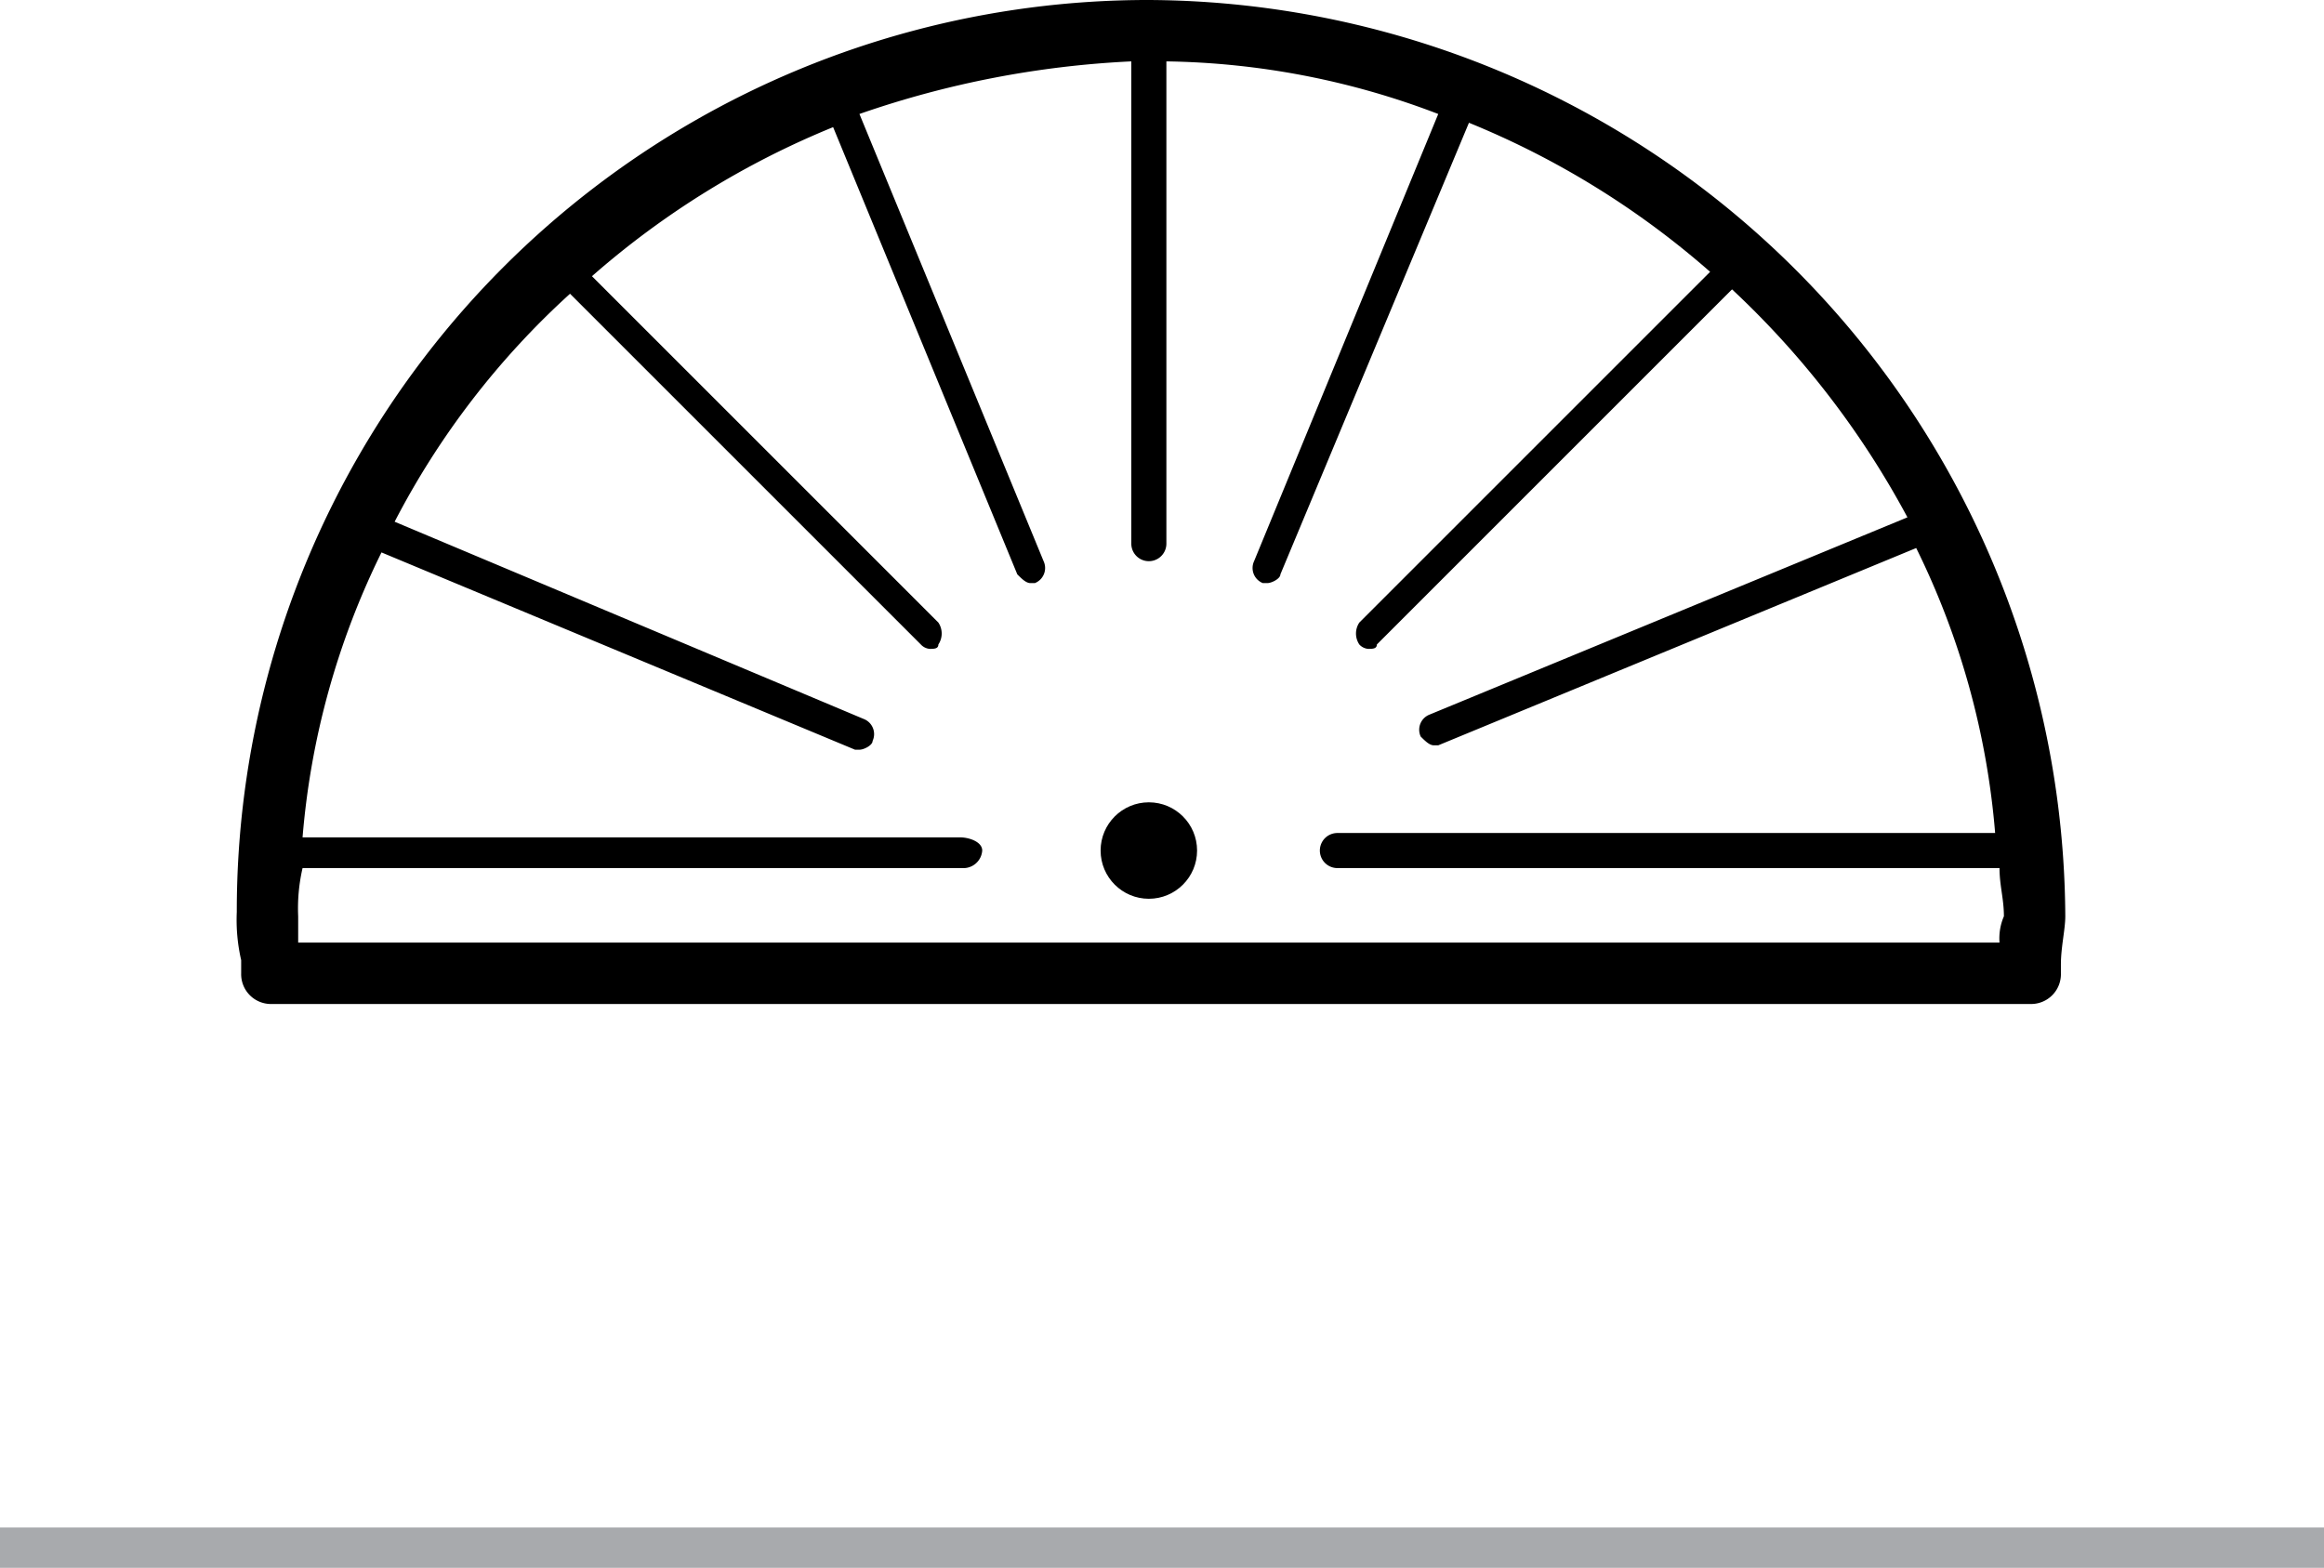
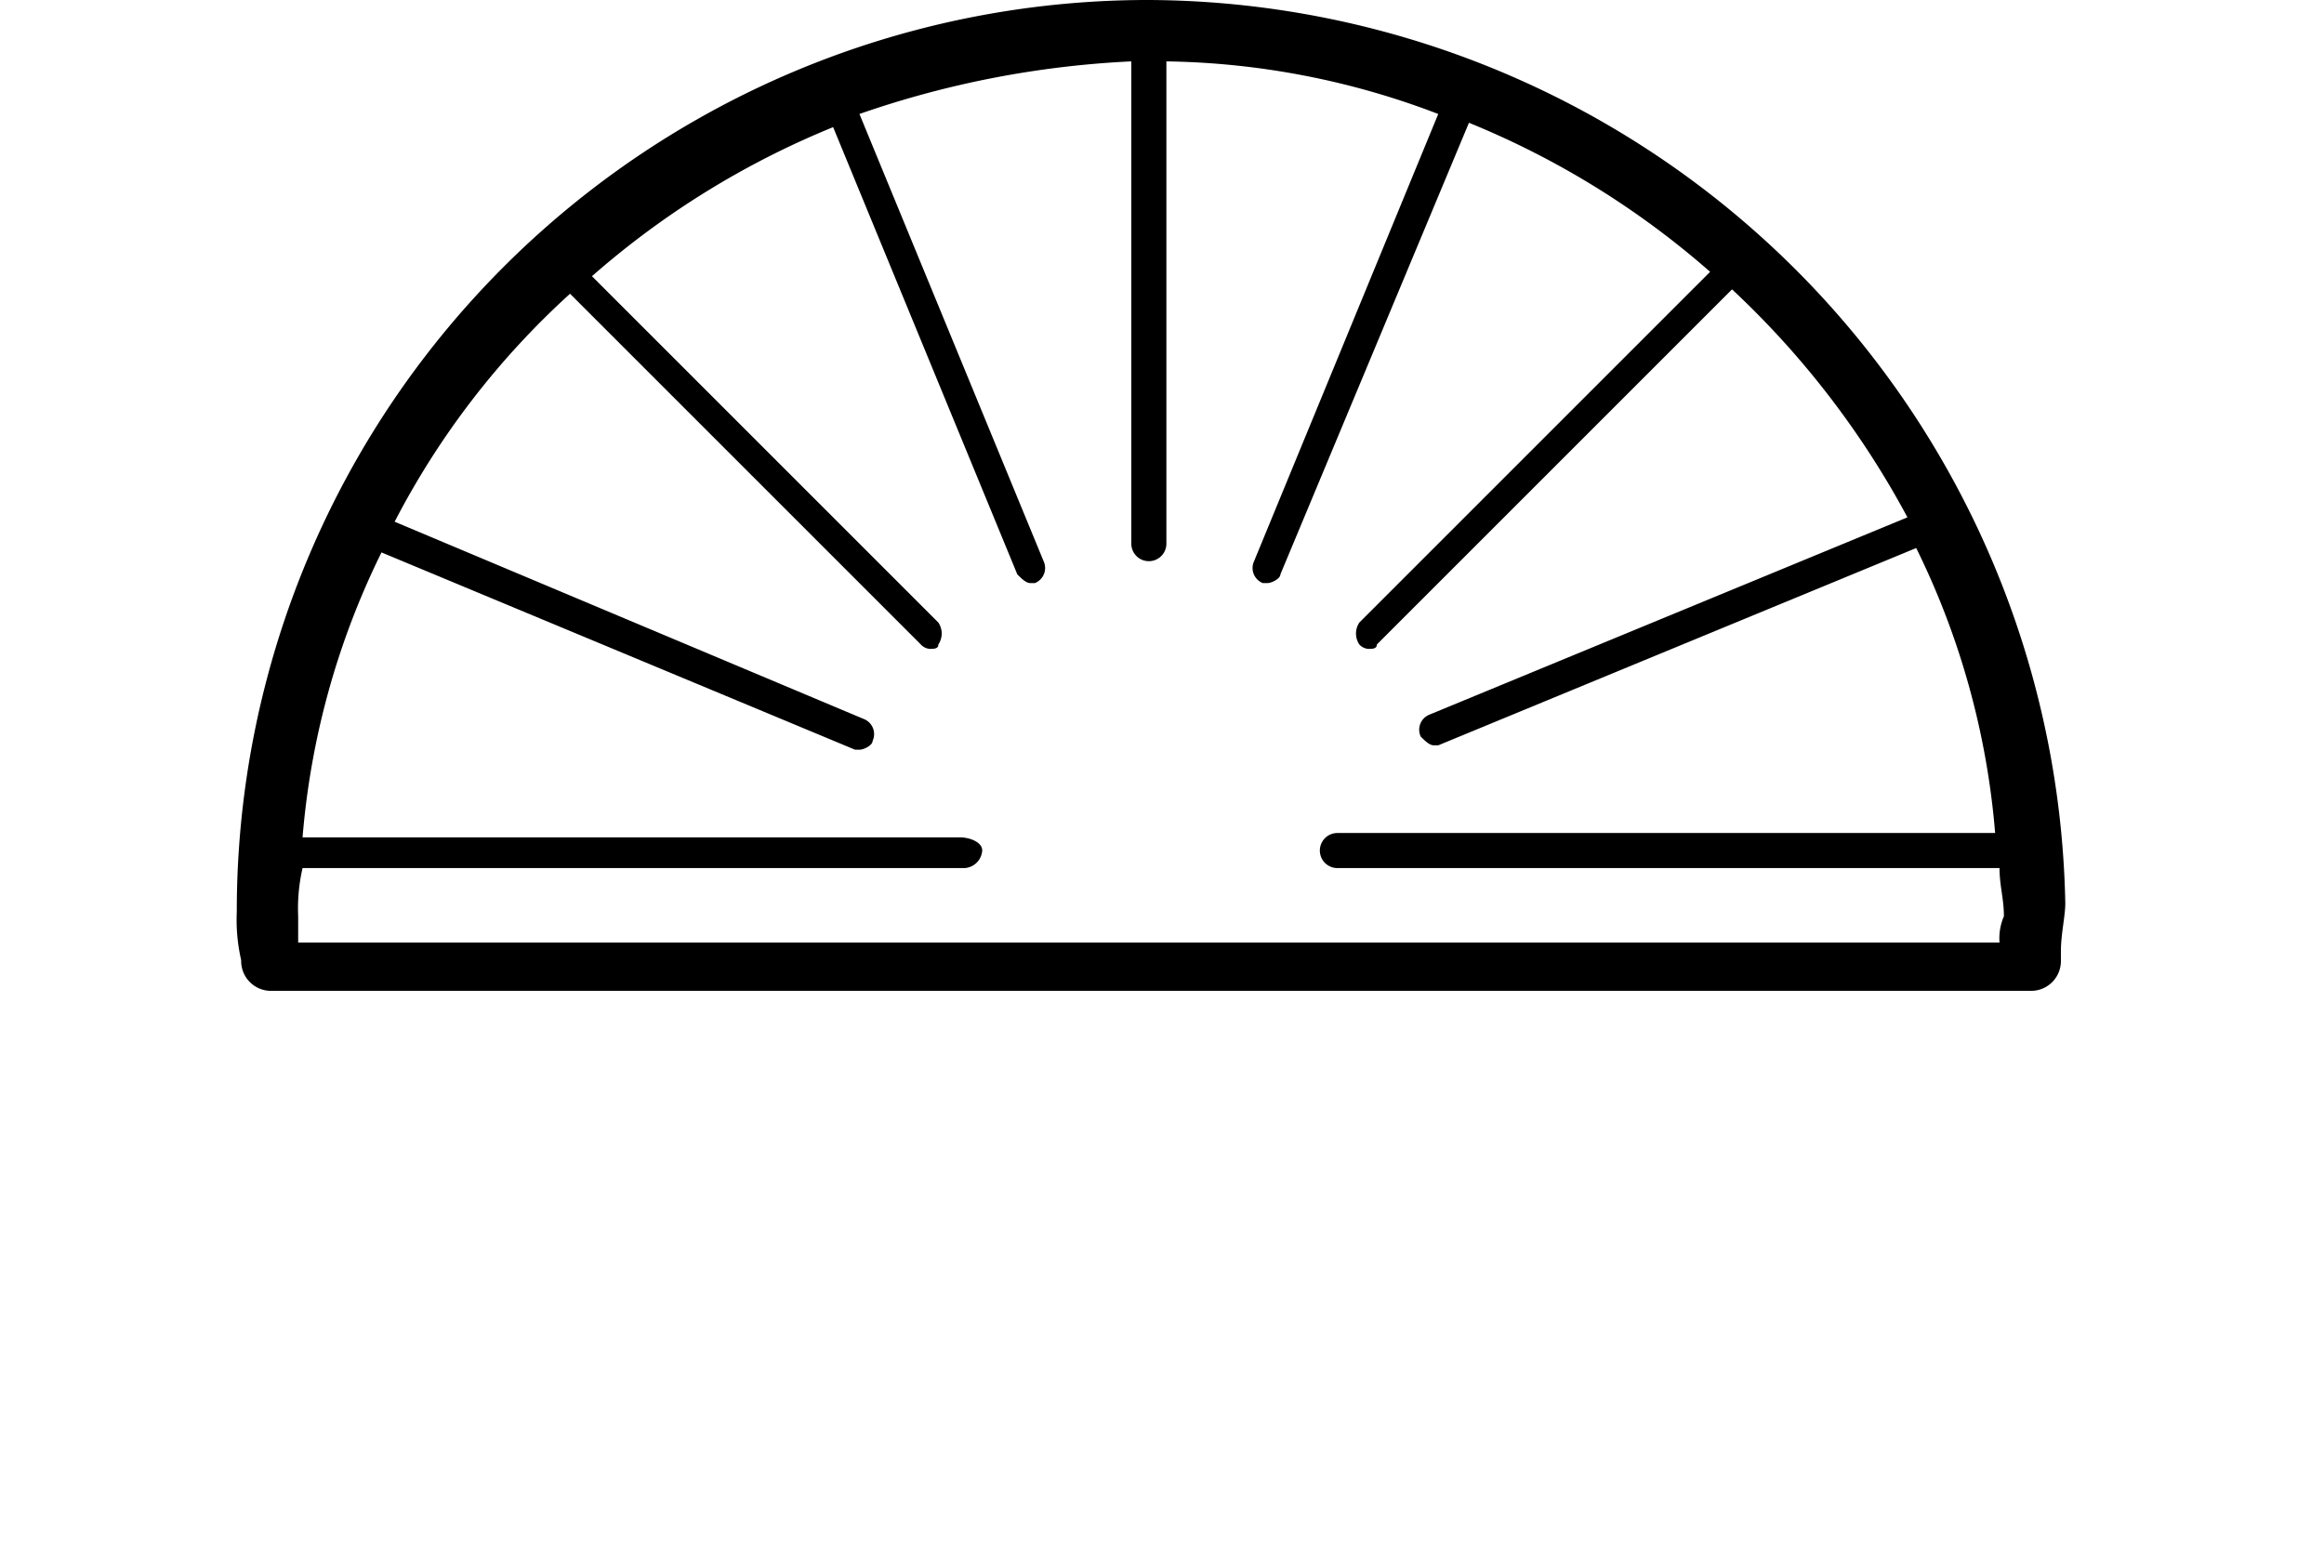
<svg xmlns="http://www.w3.org/2000/svg" id="Layer_1" data-name="Layer 1" width="53" height="35.76" viewBox="0 0 53 35.76">
  <title>testtool_protractor</title>
  <g id="Layer_1-2" data-name="Layer 1">
-     <line y1="35.3" x2="53" y2="35.3" fill="none" stroke="#a8aaad" stroke-miterlimit="10" stroke-width="0.92" />
-   </g>
+     </g>
  <g id="Layer_2" data-name="Layer 2">
-     <circle cx="26.2" cy="19.4" r="1.1" />
-     <path d="M24.2,11.9A20.78,20.78,0,0,0,3.4,32.7a4.1,4.1,0,0,0,.1,1.1v.3a.68.68,0,0,0,.7.7H44.3a.68.68,0,0,0,.7-.7v-.2c0-.4.1-.8.1-1.1A21,21,0,0,0,24.2,11.9ZM43.6,33.4H4.8v-.6a4.1,4.1,0,0,1,.1-1.1H20a.43.43,0,0,0,.4-.4c0-.2-.3-.3-.5-.3H4.9a18,18,0,0,1,1.8-6.5L17.5,29h.1c.1,0,.3-.1.3-.2a.37.37,0,0,0-.2-.5L7,23.8a18.53,18.53,0,0,1,4-5.2l8,8a.31.31,0,0,0,.2.1c.1,0,.2,0,.2-.1a.45.45,0,0,0,0-.5l-7.9-7.9A19.47,19.47,0,0,1,17,14.8L21.2,25c.1.1.2.2.3.2h.1a.37.37,0,0,0,.2-.5L17.6,14.5a22,22,0,0,1,6.2-1.2v11a.4.4,0,1,0,.8,0v-11a18,18,0,0,1,6.2,1.2L26.6,24.7a.37.37,0,0,0,.2.5h.1c.1,0,.3-.1.3-.2l4.3-10.3A19.47,19.47,0,0,1,37,18.1l-8,8a.45.45,0,0,0,0,.5.31.31,0,0,0,.2.1c.1,0,.2,0,.2-.1l8.1-8.1a20.08,20.08,0,0,1,4,5.2L30.6,28.2a.37.37,0,0,0-.2.5c.1.1.2.2.3.2h.1l10.9-4.5a18,18,0,0,1,1.8,6.5h-15a.4.4,0,0,0,0,.8H43.6c0,.4.1.7.1,1.1A1.27,1.27,0,0,0,43.6,33.4Z" transform="translate(2 -11.9)" />
+     <path d="M24.2,11.9A20.78,20.78,0,0,0,3.4,32.7a4.1,4.1,0,0,0,.1,1.1a.68.68,0,0,0,.7.7H44.3a.68.68,0,0,0,.7-.7v-.2c0-.4.1-.8.1-1.1A21,21,0,0,0,24.2,11.9ZM43.6,33.4H4.8v-.6a4.1,4.1,0,0,1,.1-1.1H20a.43.43,0,0,0,.4-.4c0-.2-.3-.3-.5-.3H4.9a18,18,0,0,1,1.8-6.5L17.5,29h.1c.1,0,.3-.1.3-.2a.37.37,0,0,0-.2-.5L7,23.8a18.53,18.53,0,0,1,4-5.2l8,8a.31.31,0,0,0,.2.1c.1,0,.2,0,.2-.1a.45.45,0,0,0,0-.5l-7.9-7.9A19.47,19.47,0,0,1,17,14.8L21.2,25c.1.1.2.2.3.2h.1a.37.37,0,0,0,.2-.5L17.6,14.5a22,22,0,0,1,6.2-1.2v11a.4.4,0,1,0,.8,0v-11a18,18,0,0,1,6.2,1.2L26.6,24.7a.37.37,0,0,0,.2.5h.1c.1,0,.3-.1.3-.2l4.3-10.3A19.47,19.47,0,0,1,37,18.1l-8,8a.45.45,0,0,0,0,.5.31.31,0,0,0,.2.1c.1,0,.2,0,.2-.1l8.1-8.1a20.08,20.08,0,0,1,4,5.2L30.6,28.2a.37.37,0,0,0-.2.5c.1.1.2.2.3.2h.1l10.9-4.5a18,18,0,0,1,1.8,6.5h-15a.4.4,0,0,0,0,.8H43.6c0,.4.1.7.1,1.1A1.27,1.27,0,0,0,43.6,33.4Z" transform="translate(2 -11.9)" />
  </g>
</svg>